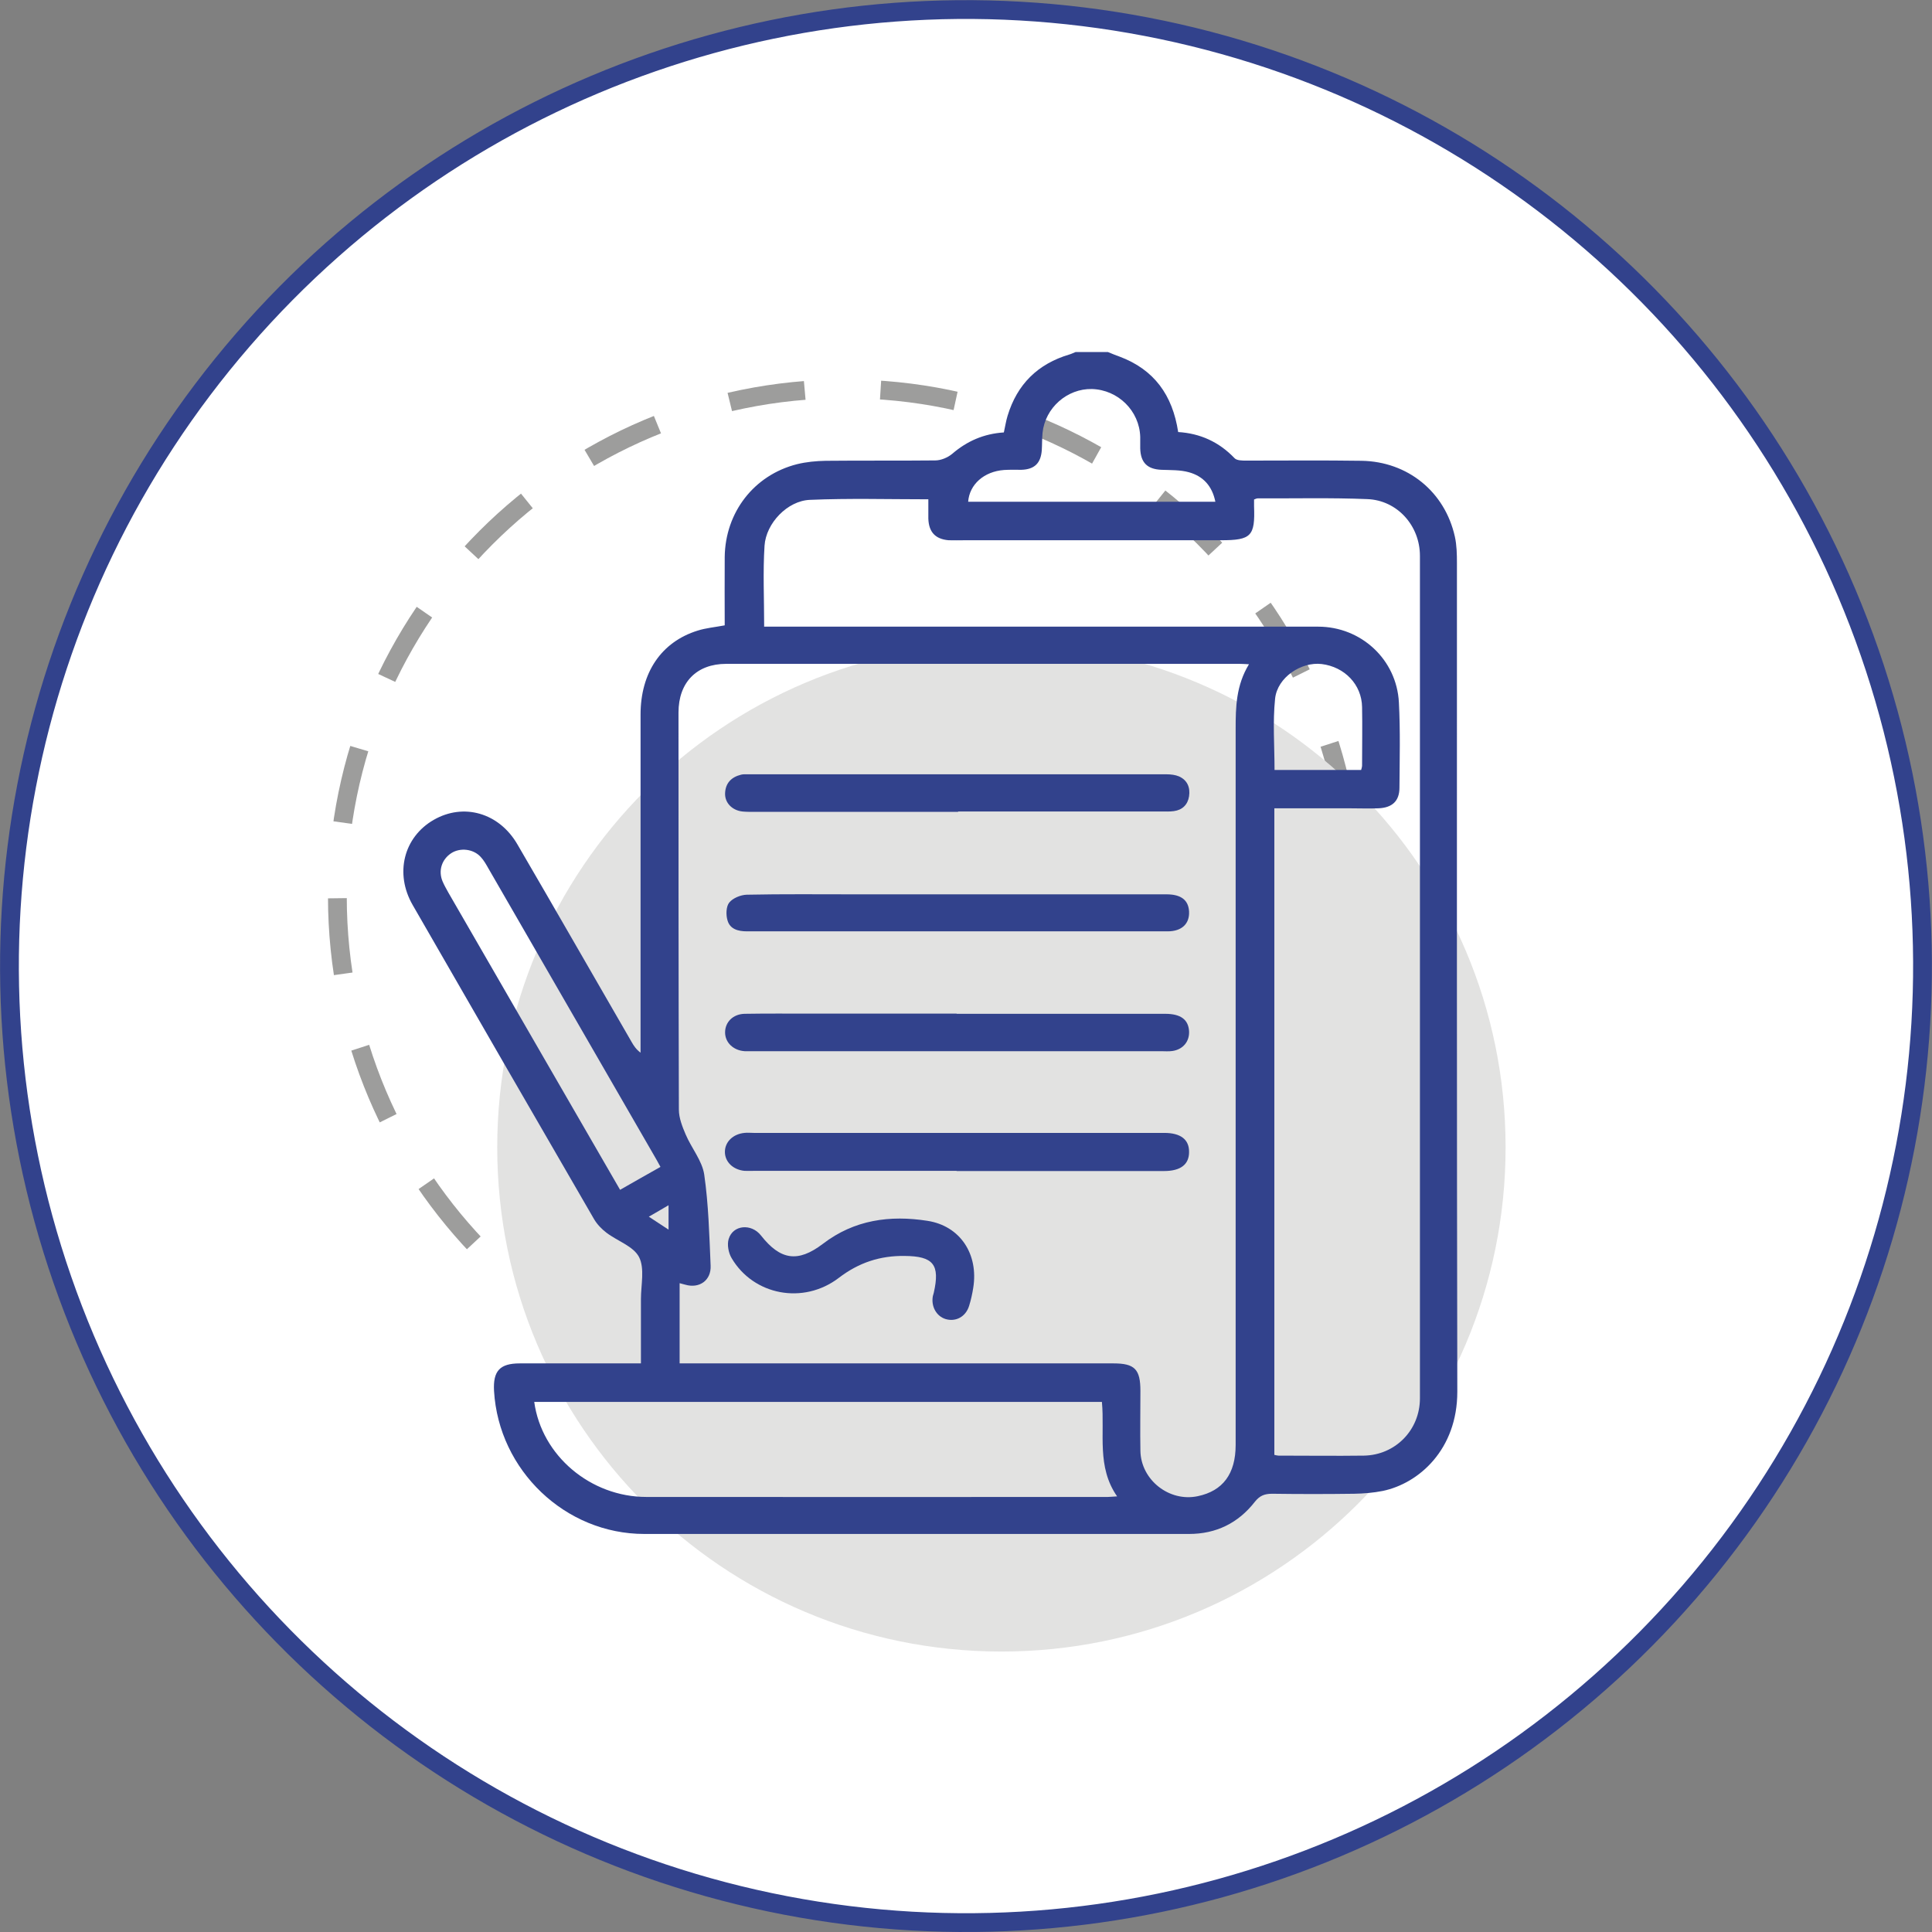
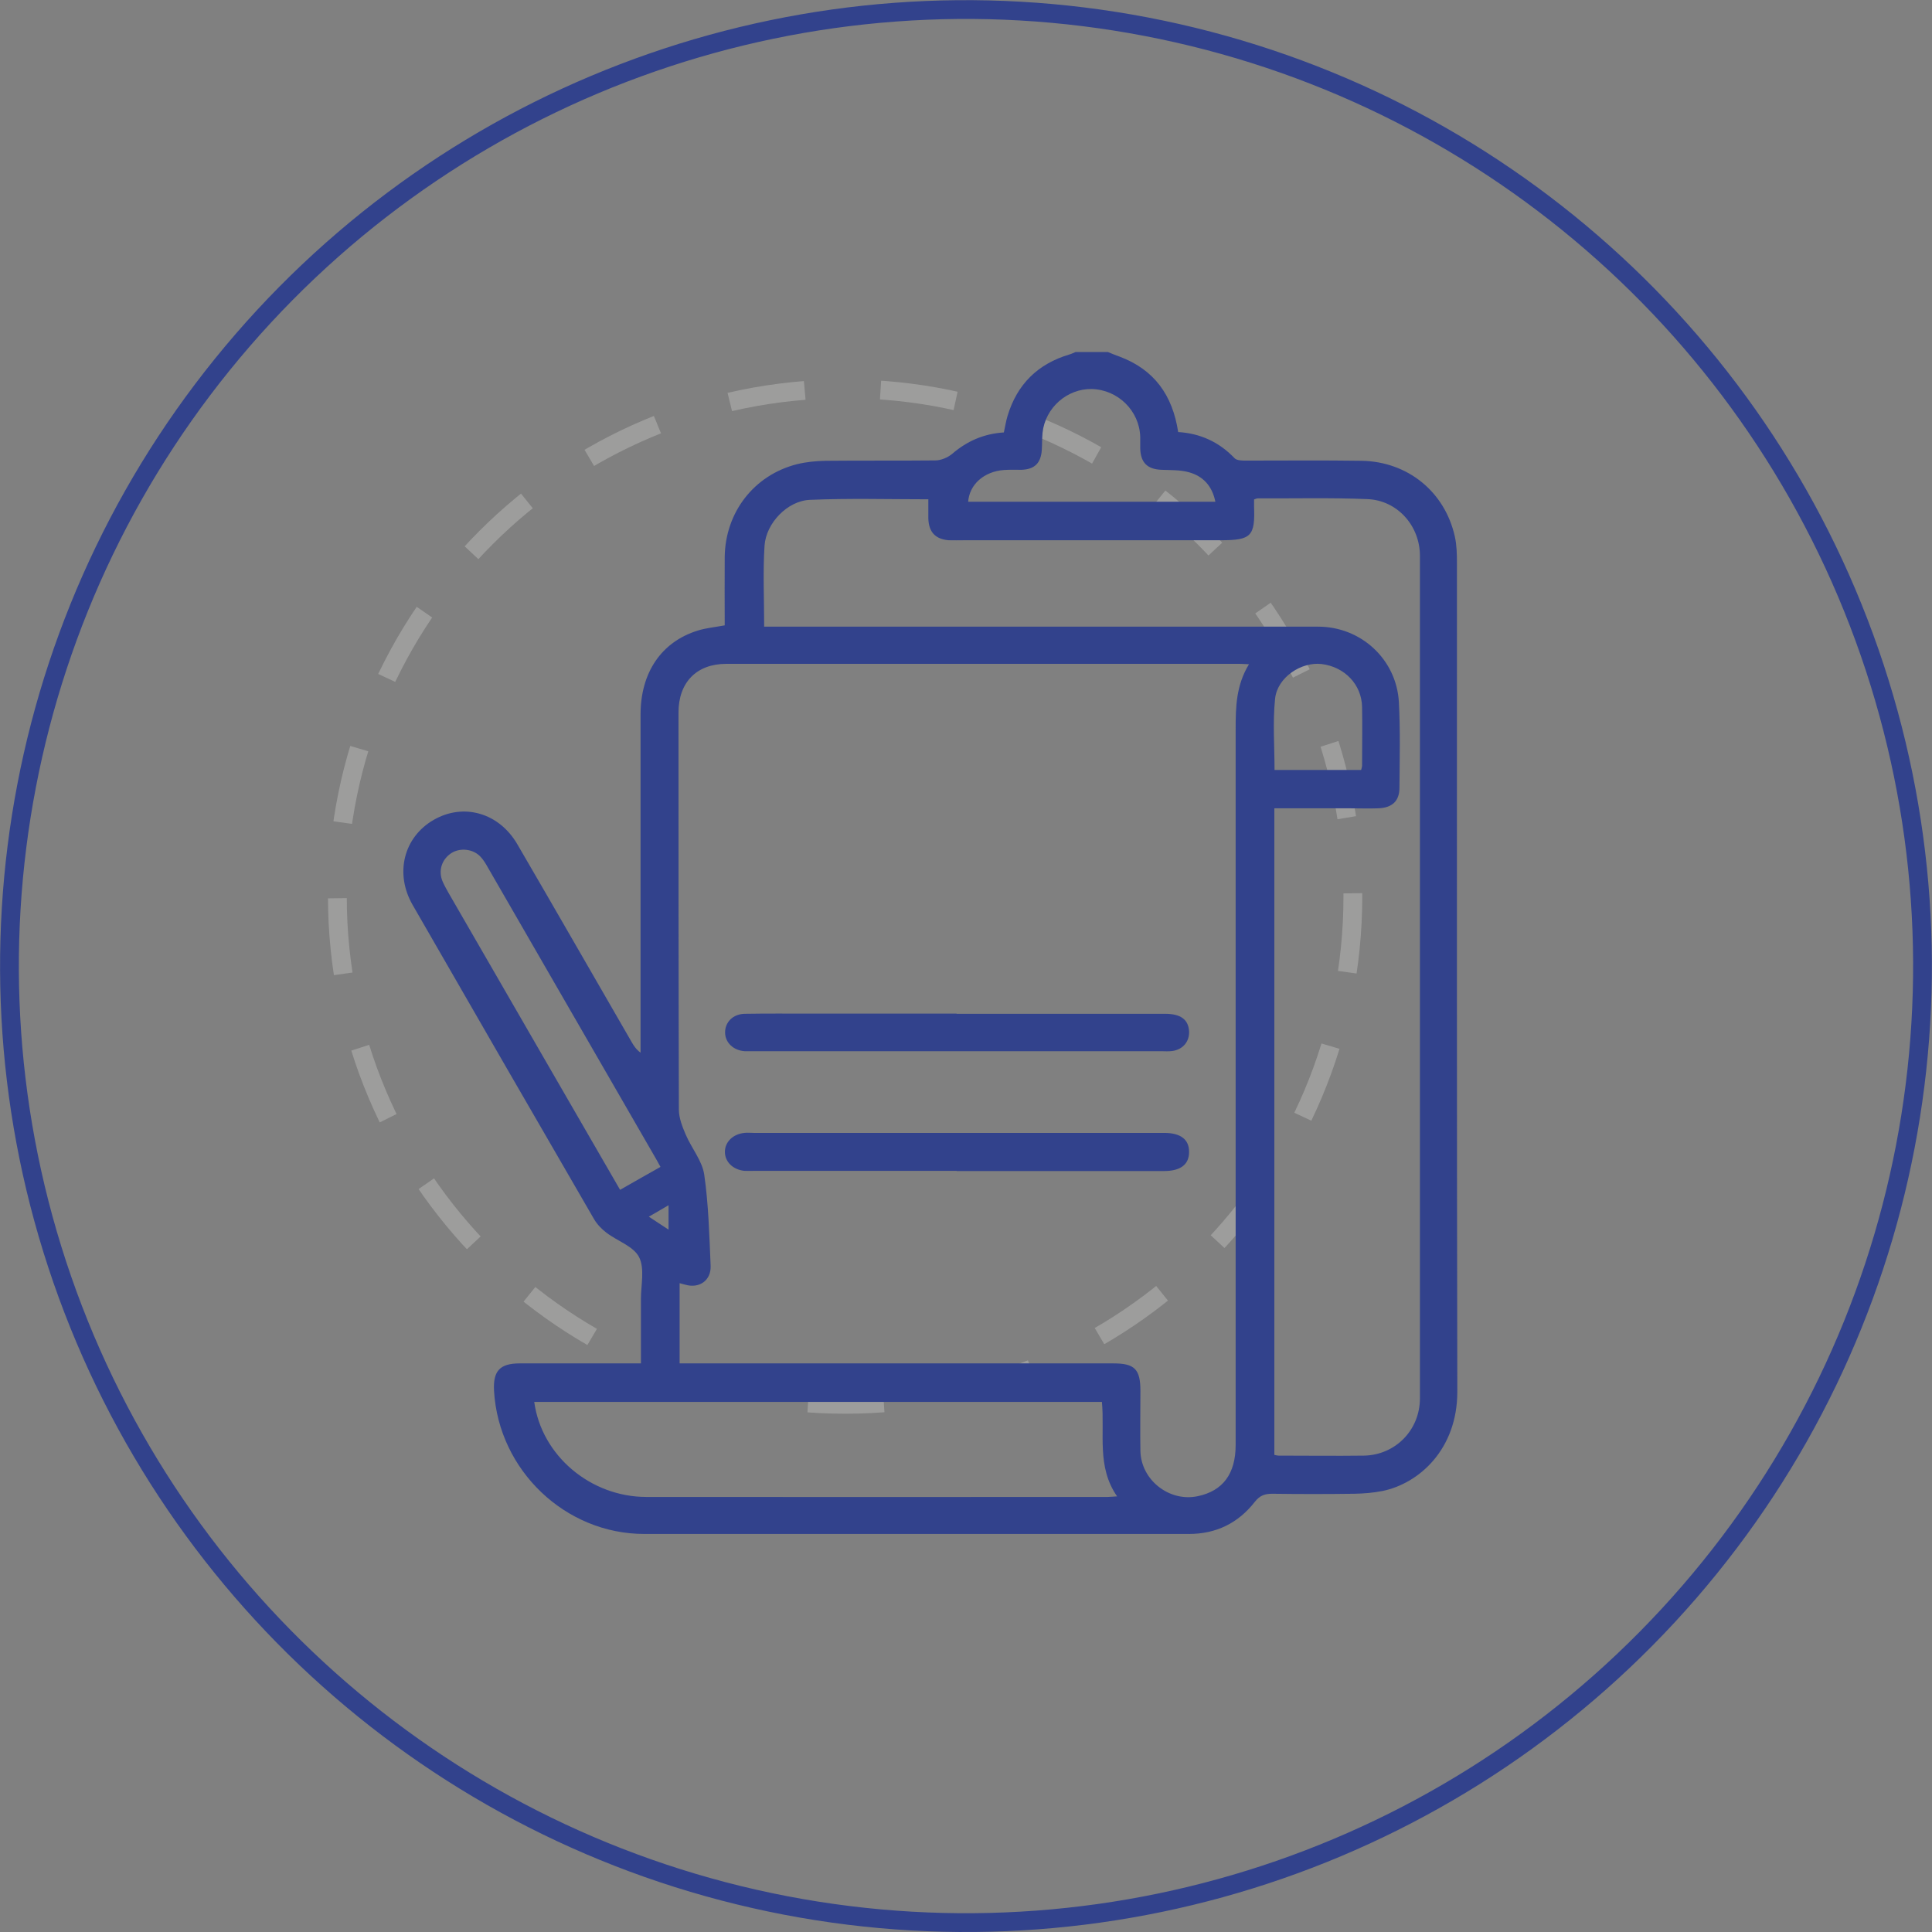
<svg xmlns="http://www.w3.org/2000/svg" id="Capa_2" data-name="Capa 2" viewBox="0 0 102.85 102.85">
  <rect x="0" y="0" width="102.85" height="102.85" fill="#808080" stroke="none" />
  <defs>
    <style>
      .cls-1 {
        fill: #32428c;
      }

      .cls-1, .cls-2, .cls-3 {
        stroke-width: 0px;
      }

      .cls-2 {
        fill: #e2e2e1;
      }

      .cls-3 {
        fill: #fff;
      }

      .cls-4 {
        stroke: #32428c;
        stroke-miterlimit: 10;
      }

      .cls-4, .cls-5 {
        fill: none;
      }

      .cls-5 {
        stroke: #9d9d9c;
        stroke-dasharray: 0 0 4.04 4.04;
        stroke-linejoin: round;
      }
    </style>
  </defs>
  <g id="Capa_1-2" data-name="Capa 1">
    <g>
-       <path class="cls-3" d="M102.35,51.42c0,28.12-22.8,50.92-50.92,50.92S.5,79.55.5,51.42,23.3.5,51.42.5s50.92,22.8,50.92,50.92" />
      <circle class="cls-4" cx="51.42" cy="51.42" r="50.92" transform="translate(-8.77 92.23) rotate(-79.13)" />
      <path class="cls-5" d="M72.02,47.73c0,14.93-12.1,27.03-27.03,27.03s-27.03-12.1-27.03-27.03,12.1-27.03,27.03-27.03,27.03,12.1,27.03,27.03Z" />
-       <path class="cls-2" d="M80.15,61.08c0,14.82-12.02,26.84-26.84,26.84s-26.84-12.02-26.84-26.84,12.02-26.84,26.84-26.84,26.84,12.02,26.84,26.84" />
      <path class="cls-1" d="M58.98,18.74c.2.08.4.17.61.24,1.85.69,2.83,2.05,3.13,4.02,1.16.07,2.17.52,3,1.39.12.13.41.13.62.13,2.05,0,4.1-.02,6.14.01,2.46.04,4.44,1.65,4.97,4.04.1.45.11.94.11,1.4,0,14.71-.01,29.41.02,44.12,0,3.07-2.04,4.88-3.97,5.28-.5.1-1.01.14-1.52.15-1.45.02-2.91.02-4.36,0-.4,0-.66.09-.93.43-.88,1.13-2.06,1.71-3.5,1.71-9.67,0-19.33,0-29,0-4.21,0-7.75-3.39-8-7.61-.06-1.07.31-1.47,1.37-1.47,1.9,0,3.81,0,5.71,0h.74c0-1.18,0-2.3,0-3.42,0-.76.21-1.63-.1-2.24-.3-.58-1.15-.85-1.74-1.3-.25-.19-.49-.44-.65-.71-3.23-5.57-6.45-11.15-9.66-16.73-.97-1.68-.48-3.61,1.11-4.53,1.59-.92,3.49-.39,4.47,1.31,2.04,3.5,4.05,7.01,6.08,10.52.11.19.23.38.47.56,0-.2,0-.41,0-.61,0-5.8,0-11.59,0-17.39,0-2.24,1.11-3.87,3.04-4.47.44-.14.91-.18,1.44-.28,0-1.19-.01-2.41,0-3.64.03-2.38,1.56-4.36,3.85-4.94.49-.12,1.01-.17,1.52-.18,1.95-.02,3.89,0,5.84-.02.3,0,.66-.15.9-.35.79-.68,1.68-1.07,2.75-1.14.07-.3.11-.6.2-.89.51-1.68,1.61-2.76,3.29-3.26.11-.03.22-.09.33-.13h1.72ZM66.47,35.36c-.23-.01-.35-.02-.47-.02-9.11,0-18.23,0-27.34,0-1.58,0-2.54.99-2.54,2.59,0,7.05,0,14.09.02,21.14,0,.44.18.9.36,1.32.31.73.88,1.4.99,2.14.23,1.59.27,3.22.34,4.84.04.79-.6,1.24-1.35,1.02-.1-.03-.21-.05-.3-.08v4.27h23.09c1.14,0,1.44.31,1.44,1.47,0,1.06-.02,2.13,0,3.19.03,1.55,1.54,2.73,3.05,2.41,1.34-.28,2.02-1.19,2.02-2.73,0-12.7,0-25.4,0-38.1,0-1.17.02-2.33.71-3.46M40.66,33.36h.76c9.58,0,19.17,0,28.75,0,2.29,0,4.18,1.75,4.3,4.03.08,1.51.04,3.03.03,4.54,0,.72-.39,1.07-1.12,1.1-.51.02-1.02,0-1.54,0h-4v34.42c.1.02.16.04.22.04,1.52,0,3.03.02,4.55,0,1.67-.03,2.98-1.36,2.98-3.05,0-14.95,0-29.9,0-44.85,0-1.61-1.21-2.96-2.8-3.02-1.94-.08-3.89-.03-5.83-.04-.06,0-.12.03-.2.06,0,.12,0,.24,0,.36.06,1.59-.15,1.81-1.76,1.81h-13.64c-.29,0-.57.01-.86,0-.71-.06-1.06-.44-1.08-1.16,0-.34,0-.68,0-1.02-2.14,0-4.23-.06-6.31.03-1.19.05-2.33,1.24-2.41,2.44-.09,1.4-.02,2.81-.02,4.3M28.44,74.63c.39,2.86,3,5.06,5.97,5.06,8.19.01,16.38,0,24.57,0,.13,0,.26-.02.49-.03-1.1-1.58-.65-3.34-.81-5.03h-30.22ZM35.16,62.12c-.13-.24-.23-.42-.33-.59-2.94-5.1-5.89-10.2-8.83-15.3-.12-.21-.24-.43-.41-.61-.39-.43-1.09-.51-1.57-.2-.5.33-.7.93-.46,1.5.09.21.2.4.31.6,1.8,3.12,3.6,6.23,5.4,9.35,1.24,2.14,2.47,4.28,3.74,6.47.72-.41,1.4-.8,2.15-1.22M64.7,26.71c-.17-.84-.65-1.36-1.41-1.57-.46-.13-.97-.11-1.46-.13-.75-.03-1.11-.38-1.13-1.14,0-.2,0-.41,0-.61-.04-1.39-1.18-2.51-2.57-2.55-1.32-.03-2.49,1-2.63,2.33-.03.3-.02.61-.04.92-.05.7-.39,1.03-1.09,1.05-.31,0-.61-.01-.92.01-1.07.08-1.84.77-1.91,1.69h13.16ZM72.46,40.99c.03-.11.05-.17.05-.22,0-1.04.02-2.09,0-3.13-.02-1.2-.93-2.14-2.15-2.29-1.09-.13-2.36.71-2.48,1.84-.13,1.25-.03,2.52-.03,3.8h4.61ZM34.54,64.77c.39.26.72.47,1.05.69v-1.3c-.37.22-.67.39-1.05.61" />
      <path class="cls-1" d="M50.93,62.33h-10.75c-.18,0-.37.01-.55,0-.61-.06-1.04-.48-1.04-1.01,0-.53.43-.95,1.04-1.01.16-.02.33,0,.49,0h21.68c.06,0,.12,0,.18,0,.87,0,1.33.35,1.32,1.02,0,.66-.45,1.01-1.33,1.01-3.68,0-7.37,0-11.05,0" />
-       <path class="cls-1" d="M51,43.22h-10.87c-.2,0-.41,0-.61-.02-.54-.06-.94-.46-.92-.97.02-.54.33-.86.85-.99.12-.03.25-.02.37-.02,7.43,0,14.86,0,22.29,0,.22,0,.46.03.65.11.45.2.61.59.54,1.06-.07.45-.36.73-.81.79-.22.03-.45.02-.67.02-3.6,0-7.2,0-10.81,0" />
-       <path class="cls-1" d="M50.99,49.58c-3.74,0-7.49,0-11.23,0-.47,0-.9-.12-1.03-.58-.09-.29-.08-.74.09-.95.19-.24.61-.41.93-.42,1.92-.04,3.85-.02,5.77-.02,5.52,0,11.05,0,16.58,0,.78,0,1.17.31,1.2.92.03.65-.39,1.05-1.14,1.05-2.95,0-5.89,0-8.84,0h-2.33Z" />
      <path class="cls-1" d="M50.92,53.97c3.7,0,7.41,0,11.11,0,.83,0,1.23.31,1.27.92.03.55-.32.98-.89,1.06-.2.03-.41.01-.61.01h-21.67c-.16,0-.33,0-.49,0-.6-.04-1.04-.46-1.04-1,0-.54.41-.97,1.03-.99,1.19-.02,2.37-.01,3.56-.01h7.74" />
-       <path class="cls-1" d="M48.17,66.86c-1.31-.02-2.45.35-3.52,1.17-1.89,1.44-4.54.92-5.7-1.05-.17-.28-.25-.72-.16-1.02.23-.76,1.21-.84,1.72-.19,1.03,1.31,1.96,1.46,3.29.45,1.68-1.29,3.58-1.54,5.57-1.23,1.75.27,2.73,1.78,2.44,3.57-.05.32-.12.64-.22.96-.18.58-.71.86-1.25.7-.49-.15-.78-.67-.68-1.22.01-.06.04-.12.05-.18.34-1.5-.02-1.95-1.56-1.96" />
    </g>
  </g>
</svg>